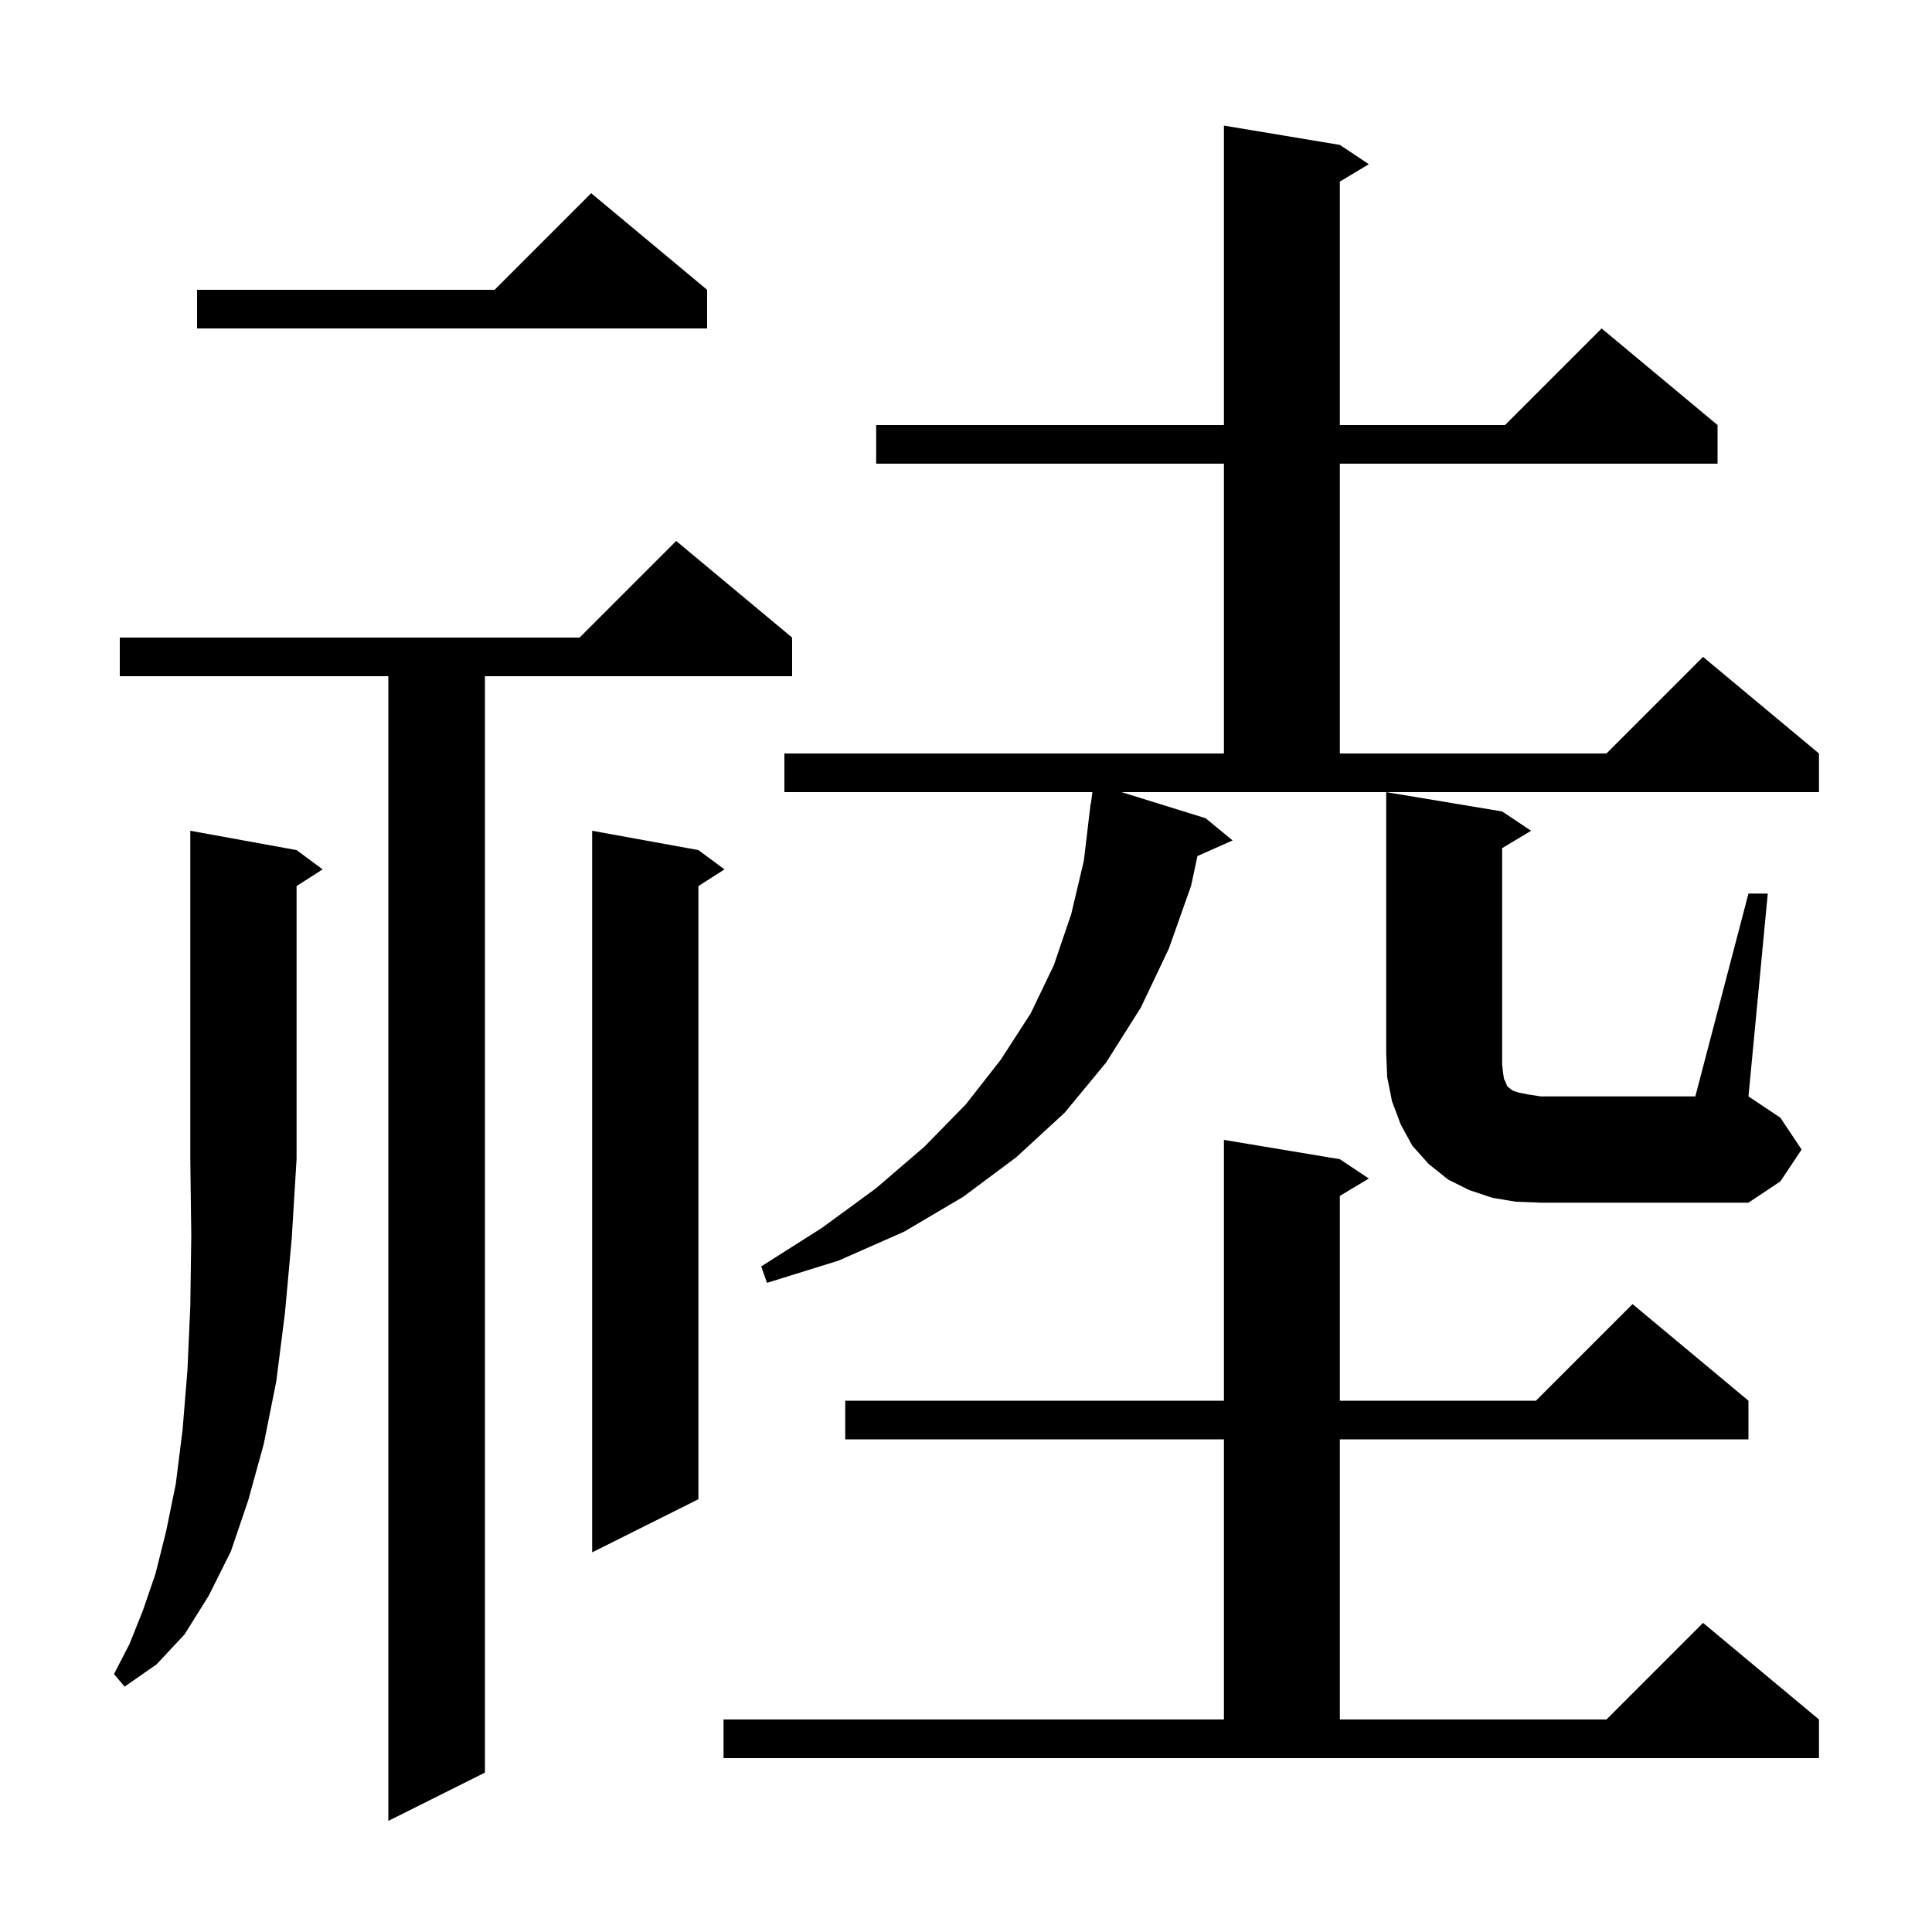
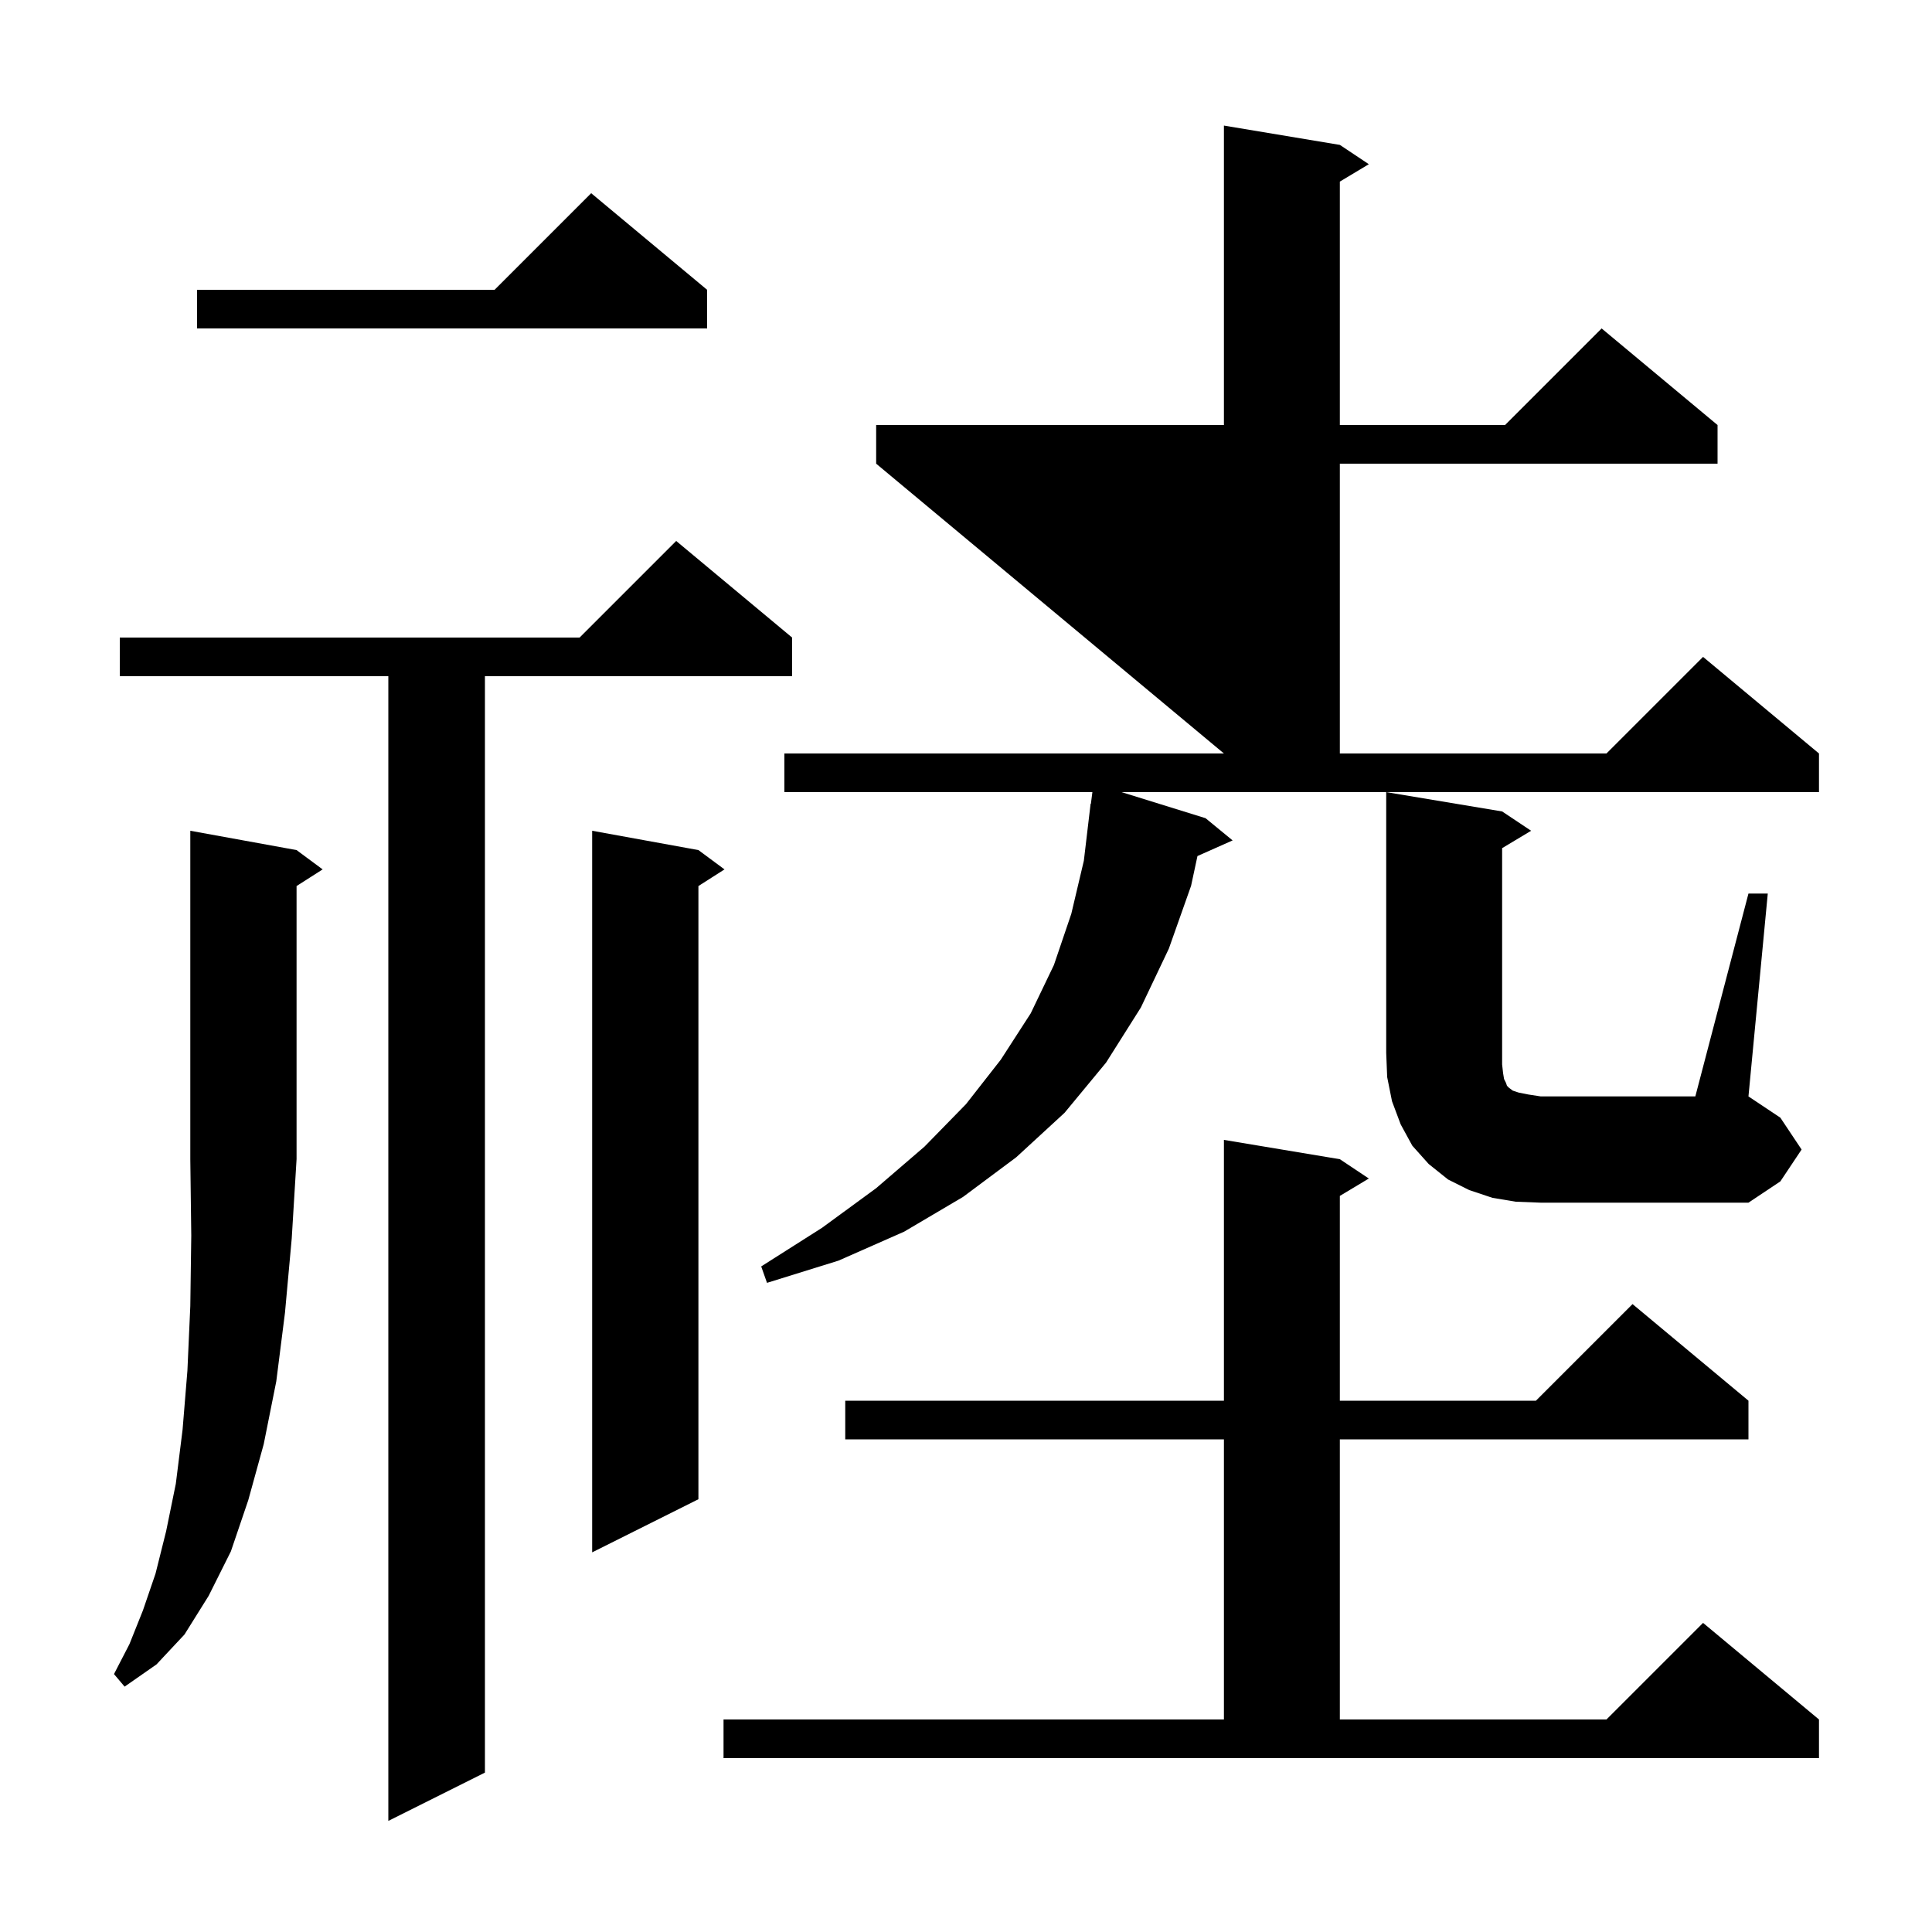
<svg xmlns="http://www.w3.org/2000/svg" version="1.1" baseProfile="full" viewBox="0 0 200 200" width="200" height="200">
  <g fill="currentColor">
-     <path d="M 82.0 66.0 L 82.0 70.0 L 50.2 70.0 L 50.2 183.5 L 40.2 188.5 L 40.2 70.0 L 12.4 70.0 L 12.4 66.0 L 60.0 66.0 L 70.0 56.0 Z M 74.9 178.0 L 126.7 178.0 L 126.7 149.0 L 87.5 149.0 L 87.5 145.0 L 126.7 145.0 L 126.7 118.0 L 138.7 120.0 L 141.7 122.0 L 138.7 123.8 L 138.7 145.0 L 159.0 145.0 L 169.0 135.0 L 181.0 145.0 L 181.0 149.0 L 138.7 149.0 L 138.7 178.0 L 166.3 178.0 L 176.3 168.0 L 188.3 178.0 L 188.3 182.0 L 74.9 182.0 Z M 30.7 88.0 L 33.4 90.0 L 30.7 91.723 L 30.7 120.0 L 30.2 128.2 L 29.5 135.9 L 28.6 143.0 L 27.3 149.5 L 25.7 155.3 L 23.9 160.6 L 21.6 165.2 L 19.1 169.2 L 16.2 172.3 L 12.9 174.6 L 11.8 173.3 L 13.4 170.2 L 14.8 166.7 L 16.1 162.9 L 17.2 158.5 L 18.2 153.6 L 18.9 148.0 L 19.4 141.9 L 19.7 135.2 L 19.8 127.9 L 19.7 120.0 L 19.7 86.0 Z M 72.3 88.0 L 75.0 90.0 L 72.3 91.723 L 72.3 155.2 L 61.3 160.7 L 61.3 86.0 Z M 124.8 84.7 L 127.6 87.0 L 123.961 88.618 L 123.3 91.7 L 121.0 98.2 L 118.1 104.3 L 114.5 110.0 L 110.2 115.2 L 105.2 119.8 L 99.7 123.9 L 93.6 127.5 L 86.8 130.5 L 79.4 132.8 L 78.8 131.1 L 85.1 127.1 L 90.7 123.0 L 95.7 118.7 L 100.0 114.3 L 103.6 109.7 L 106.7 104.9 L 109.1 99.9 L 110.9 94.6 L 112.2 89.1 L 112.9 83.2 L 112.929 83.204 L 113.084 82.0 L 81.2 82.0 L 81.2 78.0 L 126.7 78.0 L 126.7 48.0 L 90.7 48.0 L 90.7 44.0 L 126.7 44.0 L 126.7 13.0 L 138.7 15.0 L 141.7 17.0 L 138.7 18.8 L 138.7 44.0 L 155.8 44.0 L 165.8 34.0 L 177.8 44.0 L 177.8 48.0 L 138.7 48.0 L 138.7 78.0 L 166.3 78.0 L 176.3 68.0 L 188.3 78.0 L 188.3 82.0 L 116.1 82.0 Z M 181.0 92.5 L 183.0 92.5 L 181.0 113.5 L 184.3 115.7 L 186.5 119.0 L 184.3 122.3 L 181.0 124.5 L 159.5 124.5 L 156.9 124.4 L 154.5 124.0 L 152.1 123.2 L 149.9 122.1 L 147.9 120.5 L 146.2 118.6 L 145.0 116.4 L 144.1 114.0 L 143.6 111.5 L 143.5 109.0 L 143.5 82.0 L 155.5 84.0 L 158.5 86.0 L 155.5 87.8 L 155.5 110.2 L 155.6 111.1 L 155.7 111.7 L 155.9 112.1 L 156.0 112.4 L 156.2 112.6 L 156.6 112.9 L 157.2 113.1 L 158.2 113.3 L 159.5 113.5 L 175.5 113.5 Z M 73.2 30.0 L 73.2 34.0 L 20.4 34.0 L 20.4 30.0 L 51.2 30.0 L 61.2 20.0 Z " />
+     <path d="M 82.0 66.0 L 82.0 70.0 L 50.2 70.0 L 50.2 183.5 L 40.2 188.5 L 40.2 70.0 L 12.4 70.0 L 12.4 66.0 L 60.0 66.0 L 70.0 56.0 Z M 74.9 178.0 L 126.7 178.0 L 126.7 149.0 L 87.5 149.0 L 87.5 145.0 L 126.7 145.0 L 126.7 118.0 L 138.7 120.0 L 141.7 122.0 L 138.7 123.8 L 138.7 145.0 L 159.0 145.0 L 169.0 135.0 L 181.0 145.0 L 181.0 149.0 L 138.7 149.0 L 138.7 178.0 L 166.3 178.0 L 176.3 168.0 L 188.3 178.0 L 188.3 182.0 L 74.9 182.0 Z M 30.7 88.0 L 33.4 90.0 L 30.7 91.723 L 30.7 120.0 L 30.2 128.2 L 29.5 135.9 L 28.6 143.0 L 27.3 149.5 L 25.7 155.3 L 23.9 160.6 L 21.6 165.2 L 19.1 169.2 L 16.2 172.3 L 12.9 174.6 L 11.8 173.3 L 13.4 170.2 L 14.8 166.7 L 16.1 162.9 L 17.2 158.5 L 18.2 153.6 L 18.9 148.0 L 19.4 141.9 L 19.7 135.2 L 19.8 127.9 L 19.7 120.0 L 19.7 86.0 Z M 72.3 88.0 L 75.0 90.0 L 72.3 91.723 L 72.3 155.2 L 61.3 160.7 L 61.3 86.0 Z M 124.8 84.7 L 127.6 87.0 L 123.961 88.618 L 123.3 91.7 L 121.0 98.2 L 118.1 104.3 L 114.5 110.0 L 110.2 115.2 L 105.2 119.8 L 99.7 123.9 L 93.6 127.5 L 86.8 130.5 L 79.4 132.8 L 78.8 131.1 L 85.1 127.1 L 90.7 123.0 L 95.7 118.7 L 100.0 114.3 L 103.6 109.7 L 106.7 104.9 L 109.1 99.9 L 110.9 94.6 L 112.2 89.1 L 112.9 83.2 L 112.929 83.204 L 113.084 82.0 L 81.2 82.0 L 81.2 78.0 L 126.7 78.0 L 90.7 48.0 L 90.7 44.0 L 126.7 44.0 L 126.7 13.0 L 138.7 15.0 L 141.7 17.0 L 138.7 18.8 L 138.7 44.0 L 155.8 44.0 L 165.8 34.0 L 177.8 44.0 L 177.8 48.0 L 138.7 48.0 L 138.7 78.0 L 166.3 78.0 L 176.3 68.0 L 188.3 78.0 L 188.3 82.0 L 116.1 82.0 Z M 181.0 92.5 L 183.0 92.5 L 181.0 113.5 L 184.3 115.7 L 186.5 119.0 L 184.3 122.3 L 181.0 124.5 L 159.5 124.5 L 156.9 124.4 L 154.5 124.0 L 152.1 123.2 L 149.9 122.1 L 147.9 120.5 L 146.2 118.6 L 145.0 116.4 L 144.1 114.0 L 143.6 111.5 L 143.5 109.0 L 143.5 82.0 L 155.5 84.0 L 158.5 86.0 L 155.5 87.8 L 155.5 110.2 L 155.6 111.1 L 155.7 111.7 L 155.9 112.1 L 156.0 112.4 L 156.2 112.6 L 156.6 112.9 L 157.2 113.1 L 158.2 113.3 L 159.5 113.5 L 175.5 113.5 Z M 73.2 30.0 L 73.2 34.0 L 20.4 34.0 L 20.4 30.0 L 51.2 30.0 L 61.2 20.0 Z " />
  </g>
</svg>